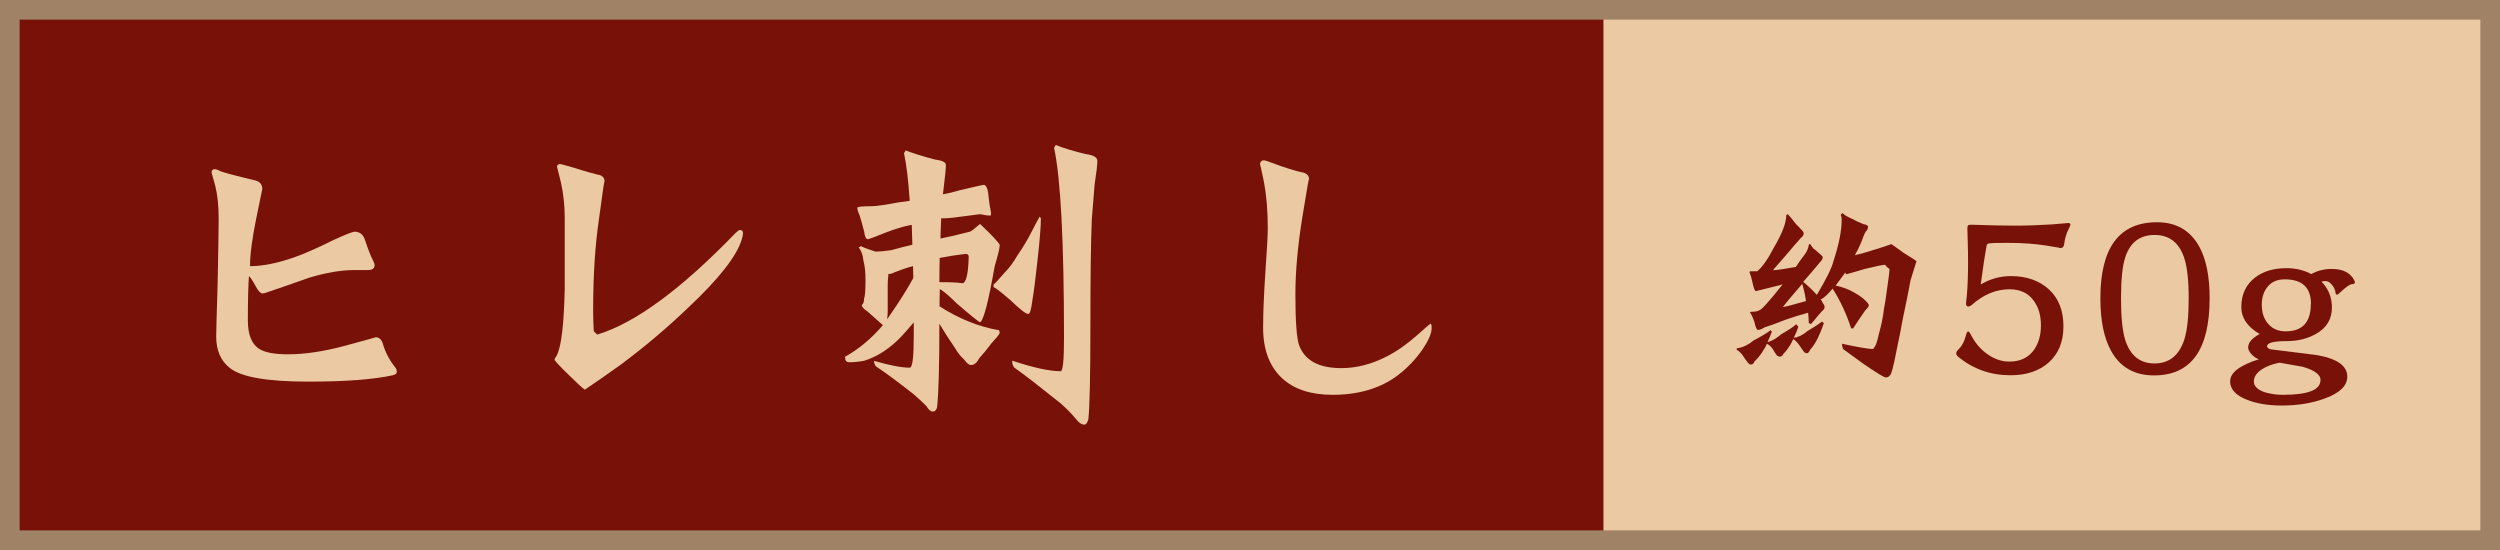
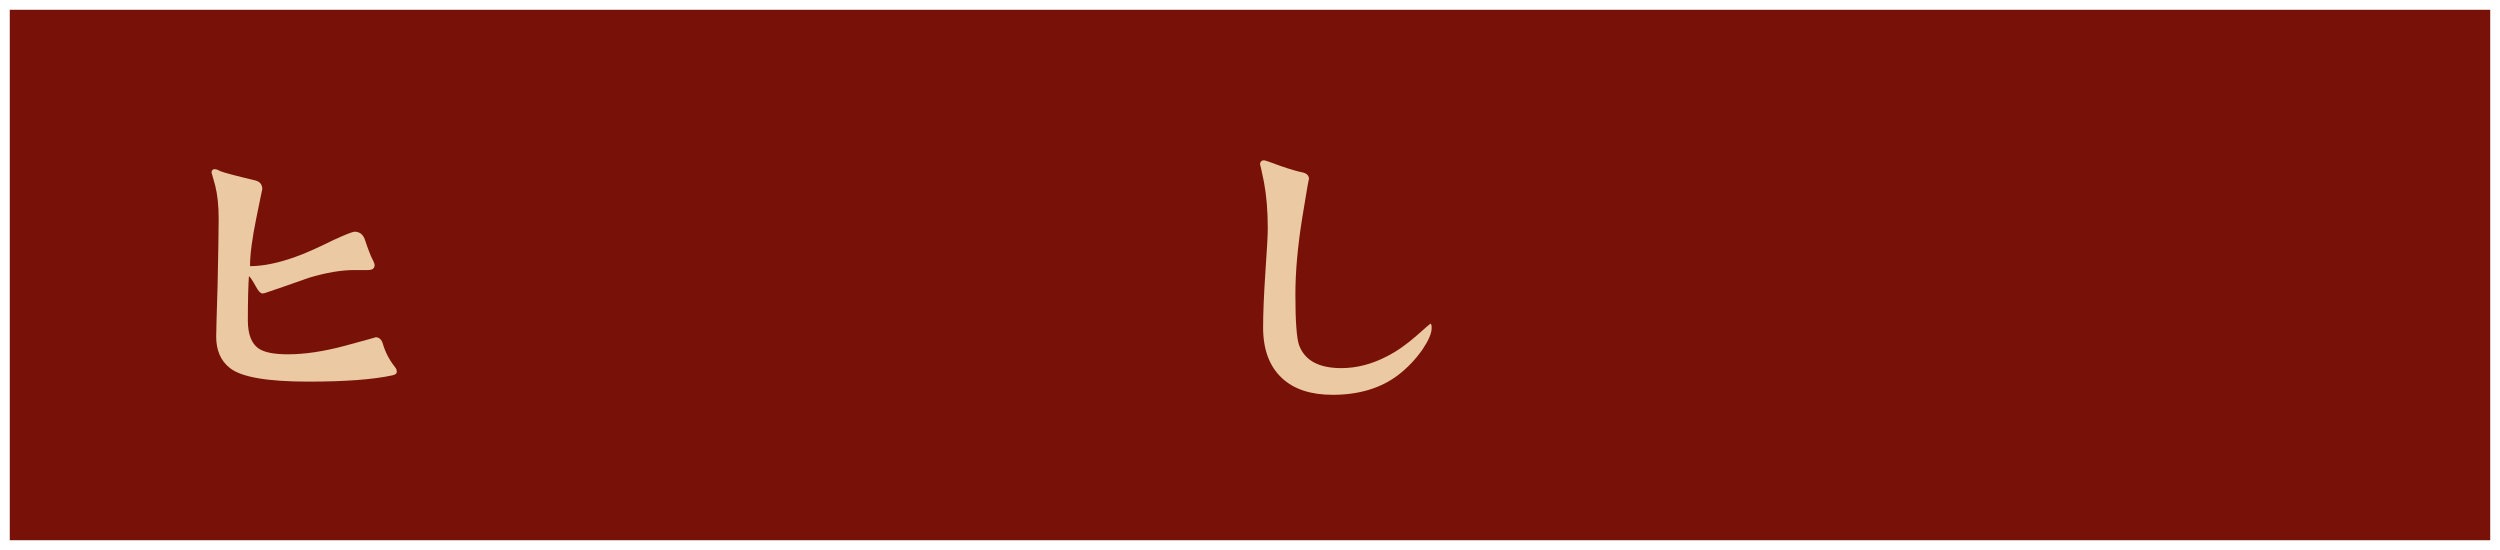
<svg xmlns="http://www.w3.org/2000/svg" id="b" data-name="レイヤー 2" viewBox="0 0 161.09 35.44">
  <g id="c" data-name="レイヤー 1">
    <rect x=".63" y=".63" width="159.83" height="34.18" style="fill: #781209; stroke-width: 0px;" />
-     <rect x="103.32" y=".63" width="57.14" height="34.18" style="fill: #ebc9a2; stroke-width: 0px;" />
-     <rect x=".63" y=".63" width="159.83" height="34.18" style="fill: none; stroke: #a08266; stroke-miterlimit: 10; stroke-width: 1.27px;" />
    <g>
-       <path d="m25.57,23.95c0,.12-.1.2-.31.24-1.2.26-2.99.4-5.38.4-2.65,0-4.34-.29-5.07-.88-.58-.45-.88-1.13-.88-2.02,0-.23.03-1.34.09-3.31.04-1.98.07-3.4.07-4.28,0-.82-.07-1.53-.22-2.13-.16-.58-.24-.86-.24-.83,0-.16.07-.24.2-.24.09,0,.21.04.37.13.22.09.96.29,2.22.59.32.07.48.26.48.57,0-.01-.13.61-.39,1.89s-.4,2.3-.4,3.07c.82,0,1.77-.19,2.85-.57.66-.23,1.49-.6,2.5-1.1.8-.37,1.27-.55,1.38-.55.32,0,.54.16.66.48.22.66.4,1.13.55,1.4.06.13.09.22.09.26,0,.22-.14.33-.42.33h-.88c-.86,0-1.84.17-2.94.5-.95.34-1.9.67-2.85.99-.06.01-.1.02-.13.02-.13,0-.28-.15-.44-.46-.19-.35-.34-.57-.44-.66-.04.54-.07,1.49-.07,2.85,0,.89.23,1.5.7,1.82.37.25.99.37,1.89.37,1.07,0,2.29-.18,3.67-.55,1.36-.37,2.02-.55,1.97-.55.23,0,.4.15.48.46.15.51.41,1.01.79,1.49.06.07.09.15.09.24Z" style="fill: #ebc9a2; stroke-width: 0px;" />
-       <path d="m47.87,15.06c0,.09-.02.21-.07.35-.31,1.07-1.46,2.54-3.45,4.41-1.39,1.33-2.85,2.56-4.37,3.69-.83.6-1.6,1.13-2.3,1.6-.21-.16-.56-.48-1.05-.97-.6-.58-.9-.91-.9-.97,0-.03.04-.11.13-.24.31-.56.48-2,.53-4.35v-4.54c0-.77-.08-1.53-.24-2.26-.18-.73-.26-1.07-.26-1.01,0-.13.07-.2.22-.2.03,0,.34.09.94.26.64.21,1.13.34,1.45.42.31.04.46.2.46.46,0-.22-.12.55-.35,2.3-.26,1.73-.39,3.72-.39,5.99,0,.37.01.81.04,1.34l.22.22c2.43-.73,5.4-2.91,8.91-6.54.13-.13.23-.2.29-.2.13,0,.2.07.2.22Z" style="fill: #ebc9a2; stroke-width: 0px;" />
-       <path d="m58.73,14.49c-.53.1-1.08.27-1.67.5-.69.28-1.07.42-1.14.42-.12,0-.2-.17-.24-.5-.12-.45-.21-.8-.29-1.03-.1-.22-.15-.39-.15-.5.06-.06.32-.09.77-.09.29,0,.62-.03.99-.09.63-.12,1.17-.21,1.62-.26-.09-1.32-.21-2.34-.37-3.07l.11-.18c.39.16,1.02.36,1.89.59.47.06.7.18.7.35,0,.22-.05.73-.15,1.54-.01.12-.03.23-.04.35.34-.06.7-.15,1.08-.26.96-.23,1.49-.35,1.58-.35.16.06.26.34.29.86.04.35.09.67.15.94,0,.12-.01.18-.04.18-.19,0-.41-.03-.66-.09-.45.06-.92.12-1.4.18-.4.06-.77.09-1.12.09v.18c-.02.34-.03.71-.04,1.12.58-.12,1.21-.26,1.89-.44.06,0,.28-.17.66-.5.06.06.26.26.61.59.44.45.66.71.66.77,0,.18-.11.64-.33,1.38-.4,2.28-.71,3.48-.94,3.6-.12-.06-.62-.46-1.49-1.21-.45-.45-.82-.77-1.1-.94-.01.35-.02.72-.02,1.12,1.26.8,2.54,1.32,3.84,1.54l.04.18c-.1.18-.29.4-.55.68-.26.35-.52.67-.77.94-.15.29-.32.44-.53.44-.13,0-.28-.12-.44-.35-.21-.18-.41-.43-.61-.77-.35-.51-.68-1.02-.99-1.54,0,2.74-.05,4.54-.15,5.4-.06.18-.15.26-.26.26-.15,0-.29-.12-.42-.35-.23-.23-.51-.49-.83-.77-1.1-.86-1.91-1.46-2.44-1.8-.07-.12-.11-.23-.11-.35,1,.29,1.76.44,2.3.44.18,0,.26-.69.26-2.06v-.86c-.23.28-.48.56-.75.86-.76.81-1.58,1.35-2.46,1.62-.34.06-.66.09-.96.09-.18,0-.26-.12-.26-.35.91-.51,1.72-1.19,2.44-2.04-.26-.23-.59-.53-.99-.88-.25-.16-.37-.3-.37-.42.1-.06.15-.2.15-.44.06-.1.09-.5.09-1.19,0-.47-.04-.87-.13-1.21-.04-.4-.15-.68-.31-.86l.15-.09c.09.06.4.18.92.35.28,0,.62-.03,1.03-.09.41-.12.86-.23,1.36-.35-.01-.45-.03-.88-.04-1.27Zm.09,2.66c-.4.1-.87.27-1.43.5h-.15v.09c-.03.23-.04.46-.04.68v1.62c0,.18-.01.35-.04.53.04-.06.09-.12.13-.18.67-.97,1.19-1.79,1.56-2.48-.01-.29-.02-.55-.02-.77Zm3.18,1.1c.25,0,.39-.57.42-1.71,0-.12-.07-.18-.2-.18-.54.06-1.1.15-1.67.26-.01.45-.02.94-.02,1.47v.09c.67,0,1.16.02,1.47.07Zm5-4.28l.07.09c0,.51-.07,1.43-.22,2.74-.13,1.2-.24,2.06-.33,2.57-.07.57-.16.86-.26.86-.16,0-.53-.29-1.12-.86-.66-.57-1.03-.86-1.12-.86v-.18c.09-.06.33-.31.72-.77.28-.28.56-.65.83-1.12.35-.51.66-1.02.92-1.54.2-.4.37-.71.5-.94Zm1.03-4.63c.41.18,1.05.37,1.93.59.5.06.75.21.75.44s-.06.75-.18,1.54c-.06.8-.12,1.55-.18,2.24-.06,1.48-.09,3.76-.09,6.85s-.04,5.15-.13,6.01c-.06.23-.15.35-.26.35-.18,0-.35-.12-.53-.35-.28-.34-.61-.68-1.01-1.03-1.35-1.08-2.34-1.85-2.98-2.3-.09-.12-.13-.26-.13-.44,1.36.45,2.4.68,3.12.68.15,0,.22-.71.22-2.13,0-6.17-.21-10.26-.64-12.27l.11-.18Z" style="fill: #ebc9a2; stroke-width: 0px;" />
+       <path d="m25.57,23.95c0,.12-.1.2-.31.24-1.2.26-2.99.4-5.38.4-2.65,0-4.34-.29-5.07-.88-.58-.45-.88-1.13-.88-2.02,0-.23.03-1.34.09-3.31.04-1.98.07-3.4.07-4.28,0-.82-.07-1.53-.22-2.13-.16-.58-.24-.86-.24-.83,0-.16.07-.24.2-.24.09,0,.21.04.37.13.22.09.96.29,2.22.59.32.07.48.26.48.57,0-.01-.13.61-.39,1.89s-.4,2.3-.4,3.07c.82,0,1.77-.19,2.85-.57.66-.23,1.49-.6,2.5-1.1.8-.37,1.27-.55,1.38-.55.32,0,.54.16.66.48.22.66.4,1.13.55,1.4.06.13.09.22.09.26,0,.22-.14.33-.42.33h-.88c-.86,0-1.84.17-2.94.5-.95.34-1.9.67-2.85.99-.06.01-.1.02-.13.02-.13,0-.28-.15-.44-.46-.19-.35-.34-.57-.44-.66-.04.54-.07,1.49-.07,2.85,0,.89.23,1.5.7,1.82.37.25.99.37,1.89.37,1.07,0,2.29-.18,3.67-.55,1.36-.37,2.02-.55,1.97-.55.23,0,.4.15.48.46.15.51.41,1.01.79,1.49.06.07.09.15.09.24" style="fill: #ebc9a2; stroke-width: 0px;" />
      <path d="m92.25,21.14c0,.34-.2.8-.59,1.38-.44.63-.97,1.19-1.6,1.67-1.11.83-2.51,1.25-4.19,1.25-1.41,0-2.5-.36-3.27-1.08-.8-.75-1.21-1.83-1.21-3.25,0-.92.05-2.13.15-3.62.1-1.42.15-2.34.15-2.77,0-1.11-.08-2.1-.24-2.96-.17-.85-.26-1.23-.26-1.14,0-.19.09-.29.26-.29.06,0,.42.12,1.08.37.64.22,1.1.35,1.36.4.31.06.46.21.46.46,0-.16-.15.67-.44,2.48-.29,1.81-.44,3.45-.44,4.92,0,1.74.08,2.84.24,3.29.37.98,1.27,1.47,2.72,1.47.98,0,1.95-.25,2.92-.75.64-.32,1.29-.78,1.95-1.36.56-.5.85-.75.88-.75.04,0,.07.09.07.26Z" style="fill: #ebc9a2; stroke-width: 0px;" />
    </g>
    <g>
      <path d="m113.7,22.44c-.18.33-.39.61-.64.84-.05.14-.13.21-.24.21-.08,0-.15-.06-.23-.17-.08-.1-.19-.25-.31-.44-.14-.18-.27-.29-.37-.33v-.11c.36-.04.72-.2,1.08-.5.51-.27.88-.49,1.11-.67.02.04.04.08.07.11-.08.22-.18.44-.28.67.29-.08.59-.25.88-.51.45-.26.78-.47.98-.65.04.07.08.12.13.16-.09.27-.19.51-.3.72.29-.04.59-.18.89-.44.44-.26.75-.47.94-.61.04.04.08.08.11.11-.11.33-.24.64-.38.94-.14.29-.31.55-.51.78-.05.14-.12.21-.23.21-.07,0-.14-.05-.21-.16-.08-.11-.17-.25-.28-.4-.13-.18-.25-.29-.34-.33v-.06c-.04.08-.08.15-.11.23-.15.29-.34.55-.55.77-.05.11-.12.17-.23.17-.07,0-.14-.04-.21-.11-.08-.11-.17-.26-.28-.44-.13-.15-.25-.25-.34-.28-.04.08-.08.17-.13.28Zm2-5.21c.17-.27.36-.53.55-.78.18-.22.28-.46.31-.72h.08c.06.08.12.17.2.28.07.04.18.13.33.27.19.15.28.25.28.28,0,.08-.02.15-.07.21-.46.56-.86,1.02-1.19,1.39.28.23.58.51.88.84.62-1.04.98-1.77,1.07-2.17.35-1.07.53-1.96.53-2.66,0-.11-.02-.23-.06-.34.04-.04.08-.07.13-.1.06.1.27.23.62.38.19.11.43.22.71.33.2.04.3.09.3.17,0,.11-.05.22-.16.33-.07.11-.16.34-.28.67-.09.23-.23.51-.41.84.13-.04.27-.08.43-.11.76-.22,1.4-.42,1.92-.61.07.04.32.22.77.55.44.27.73.45.85.55-.03.11-.16.52-.38,1.22-.15.81-.31,1.61-.48,2.39-.13.71-.27,1.43-.43,2.17-.2,1.07-.35,1.6-.45,1.6-.05.08-.13.11-.24.11s-.6-.3-1.46-.89c-.69-.51-1.12-.82-1.29-.94-.05-.15-.07-.26-.07-.34,1.07.23,1.73.34,1.99.34.15-.11.28-.43.38-.95.16-.55.27-1.08.33-1.6.08-.41.14-.83.2-1.28.1-.7.16-1.15.16-1.33-.11-.07-.21-.16-.28-.27-.13,0-.57.09-1.31.27-.63.19-1.03.3-1.18.34-.02,0-.05-.04-.09-.11,0,0-.02.02-.03.06-.22.29-.41.55-.58.78.46.1.86.25,1.18.44.21.11.4.24.58.38.26.23.38.38.38.45,0,.07-.08.18-.23.33-.15.22-.28.4-.38.55-.15.23-.28.43-.4.61h-.13c-.3-.93-.7-1.78-1.19-2.56-.32.37-.56.59-.72.67h-.06c.06.08.1.15.13.23.08.11.13.2.13.27,0,.11-.06.21-.17.28-.13.15-.24.28-.33.38-.11.15-.24.3-.38.45l-.14-.06c0-.19-.02-.41-.04-.67-.52.14-.99.29-1.42.44-.65.26-1.11.42-1.38.5-.18.11-.32.17-.43.17-.08,0-.16-.17-.23-.5-.11-.33-.21-.53-.28-.61,0-.04.02-.06.07-.06.28,0,.46-.04.54-.11.11,0,.61-.55,1.49-1.66-.12.04-.26.08-.4.11-.54.14-.99.25-1.33.33-.07,0-.14-.2-.23-.61-.04-.22-.1-.42-.18-.61l.03-.06h.47c.34-.29.69-.79,1.05-1.49.55-.93.82-1.63.82-2.12.03-.04.07-.06.11-.06.17.19.34.39.5.61.15.15.28.28.38.4.08.07.13.14.13.21,0,.11-.05.21-.16.28-.15.18-.3.35-.44.5-.34.41-.8.94-1.38,1.6.22,0,.71-.07,1.48-.21Zm.67,2.16c-.04-.26-.08-.5-.14-.72-.05-.18-.08-.31-.1-.38-.7.81-1.12,1.31-1.25,1.49.12,0,.62-.13,1.49-.38Z" style="fill: #781209; stroke-width: 0px;" />
      <path d="m133.41,14.47s-.03.13-.1.26c-.15.27-.25.6-.3.98-.02.19-.11.28-.27.28.1,0-.2-.06-.91-.17-.71-.11-1.51-.17-2.41-.17-.55,0-.95,0-1.21.03-.12,0-.19.06-.2.14-.1.53-.23,1.37-.38,2.51.61-.36,1.25-.54,1.95-.54,1.01,0,1.83.29,2.46.87.62.58.92,1.37.92,2.37s-.32,1.77-.95,2.33c-.62.55-1.44.82-2.46.82-1.29,0-2.41-.4-3.37-1.19-.08-.07-.13-.14-.13-.21,0-.09.05-.17.14-.26.23-.22.39-.52.48-.89.05-.18.09-.27.14-.27.06,0,.11.06.17.18.27.53.62.96,1.08,1.28.45.32.92.48,1.41.48.73,0,1.27-.27,1.63-.81.27-.42.41-.92.41-1.52,0-.63-.15-1.15-.44-1.56-.35-.51-.88-.77-1.59-.77-.86,0-1.68.34-2.44,1.02-.07.06-.14.09-.21.09-.12,0-.17-.1-.14-.3.13-.98.16-2.57.08-4.74,0-.1.02-.17.06-.2.04-.02.1-.03.2-.03,1.14.04,2.06.06,2.78.06.84,0,1.64-.03,2.4-.08.75-.06,1.09-.09,1.04-.09.1,0,.16.03.16.1Z" style="fill: #781209; stroke-width: 0px;" />
-       <path d="m142.38,19.22c0,3.31-1.19,4.97-3.58,4.97-1.27,0-2.2-.53-2.78-1.6-.46-.84-.68-1.96-.68-3.37,0-3.27,1.22-4.9,3.65-4.9,1.23,0,2.13.52,2.71,1.55.46.82.68,1.94.68,3.35Zm-1.35,0c0-1.18-.1-2.06-.3-2.63-.33-.97-.96-1.45-1.9-1.45s-1.58.48-1.89,1.45c-.18.55-.27,1.43-.27,2.63s.09,2.11.27,2.68c.32,1.01.95,1.52,1.89,1.52s1.59-.52,1.92-1.55c.19-.59.28-1.47.28-2.66Z" style="fill: #781209; stroke-width: 0px;" />
      <path d="m151.73,18.21c0,.07-.06.1-.17.1-.14,0-.41.19-.81.57-.08.08-.13.11-.17.11-.05,0-.08-.05-.09-.14-.02-.18-.1-.35-.24-.51-.13-.15-.26-.23-.4-.23-.08,0-.16.01-.26.04.45.46.67,1.02.67,1.66,0,.75-.34,1.32-1.02,1.7-.54.31-1.17.47-1.9.47-.84,0-1.26.11-1.26.33,0,.09.08.16.24.2.99.12,1.98.25,2.97.37,1.31.23,1.96.69,1.96,1.39,0,.59-.49,1.06-1.46,1.41-.81.3-1.74.45-2.77.45-.86,0-1.61-.12-2.23-.37-.73-.28-1.09-.68-1.09-1.19,0-.56.62-1.03,1.85-1.42-.17-.06-.33-.17-.48-.33-.14-.16-.21-.3-.21-.43,0-.31.25-.6.74-.87-.79-.46-1.18-1.04-1.18-1.73,0-.83.31-1.48.92-1.93.52-.39,1.18-.58,1.99-.58.61,0,1.14.13,1.6.38.39-.22.83-.33,1.32-.33.73,0,1.21.25,1.45.74.03.05.04.09.04.13Zm-2.2,6.29c0-.36-.39-.65-1.17-.87-.02,0-.51-.09-1.48-.26-.46.09-.83.23-1.14.43-.34.23-.51.49-.51.78,0,.31.24.54.72.7.35.1.73.16,1.15.16,1.61,0,2.42-.31,2.42-.94Zm-.62-4.91c0-1.06-.56-1.59-1.69-1.59-.48,0-.85.16-1.11.48-.25.31-.37.7-.37,1.15,0,.54.15.97.45,1.28.27.29.64.44,1.09.44,1.08,0,1.62-.59,1.62-1.76Z" style="fill: #781209; stroke-width: 0px;" />
    </g>
  </g>
</svg>